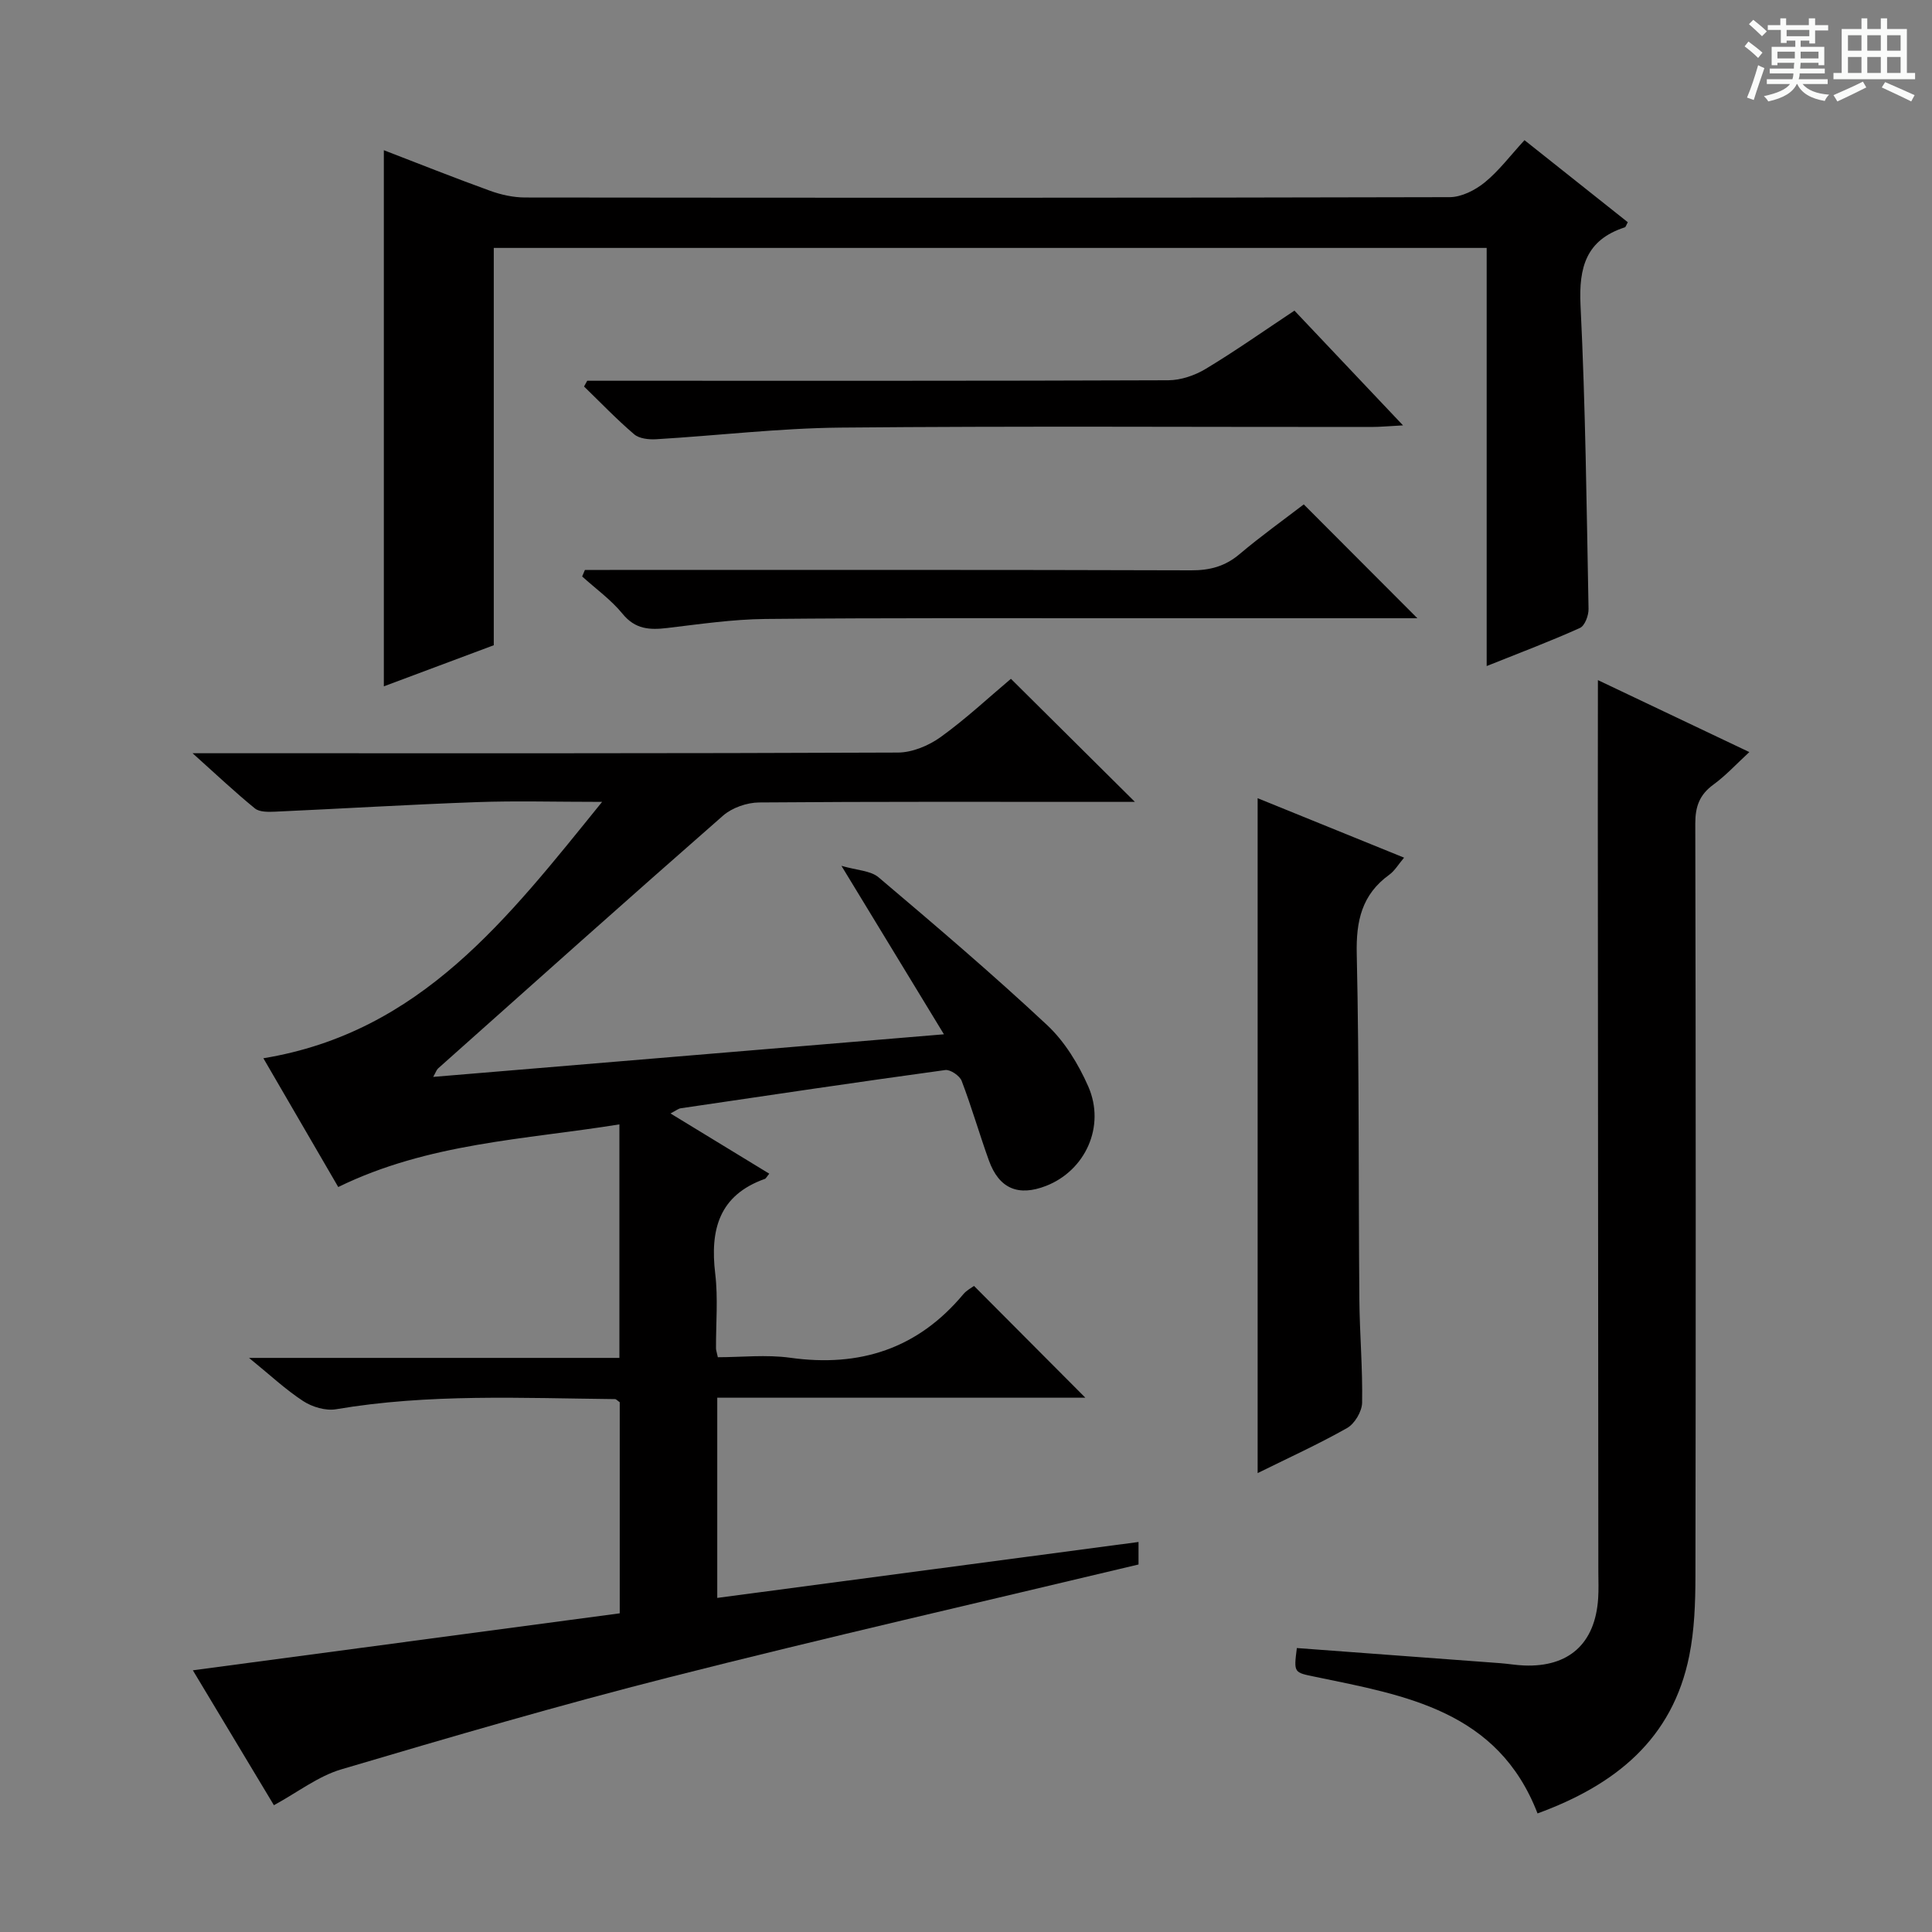
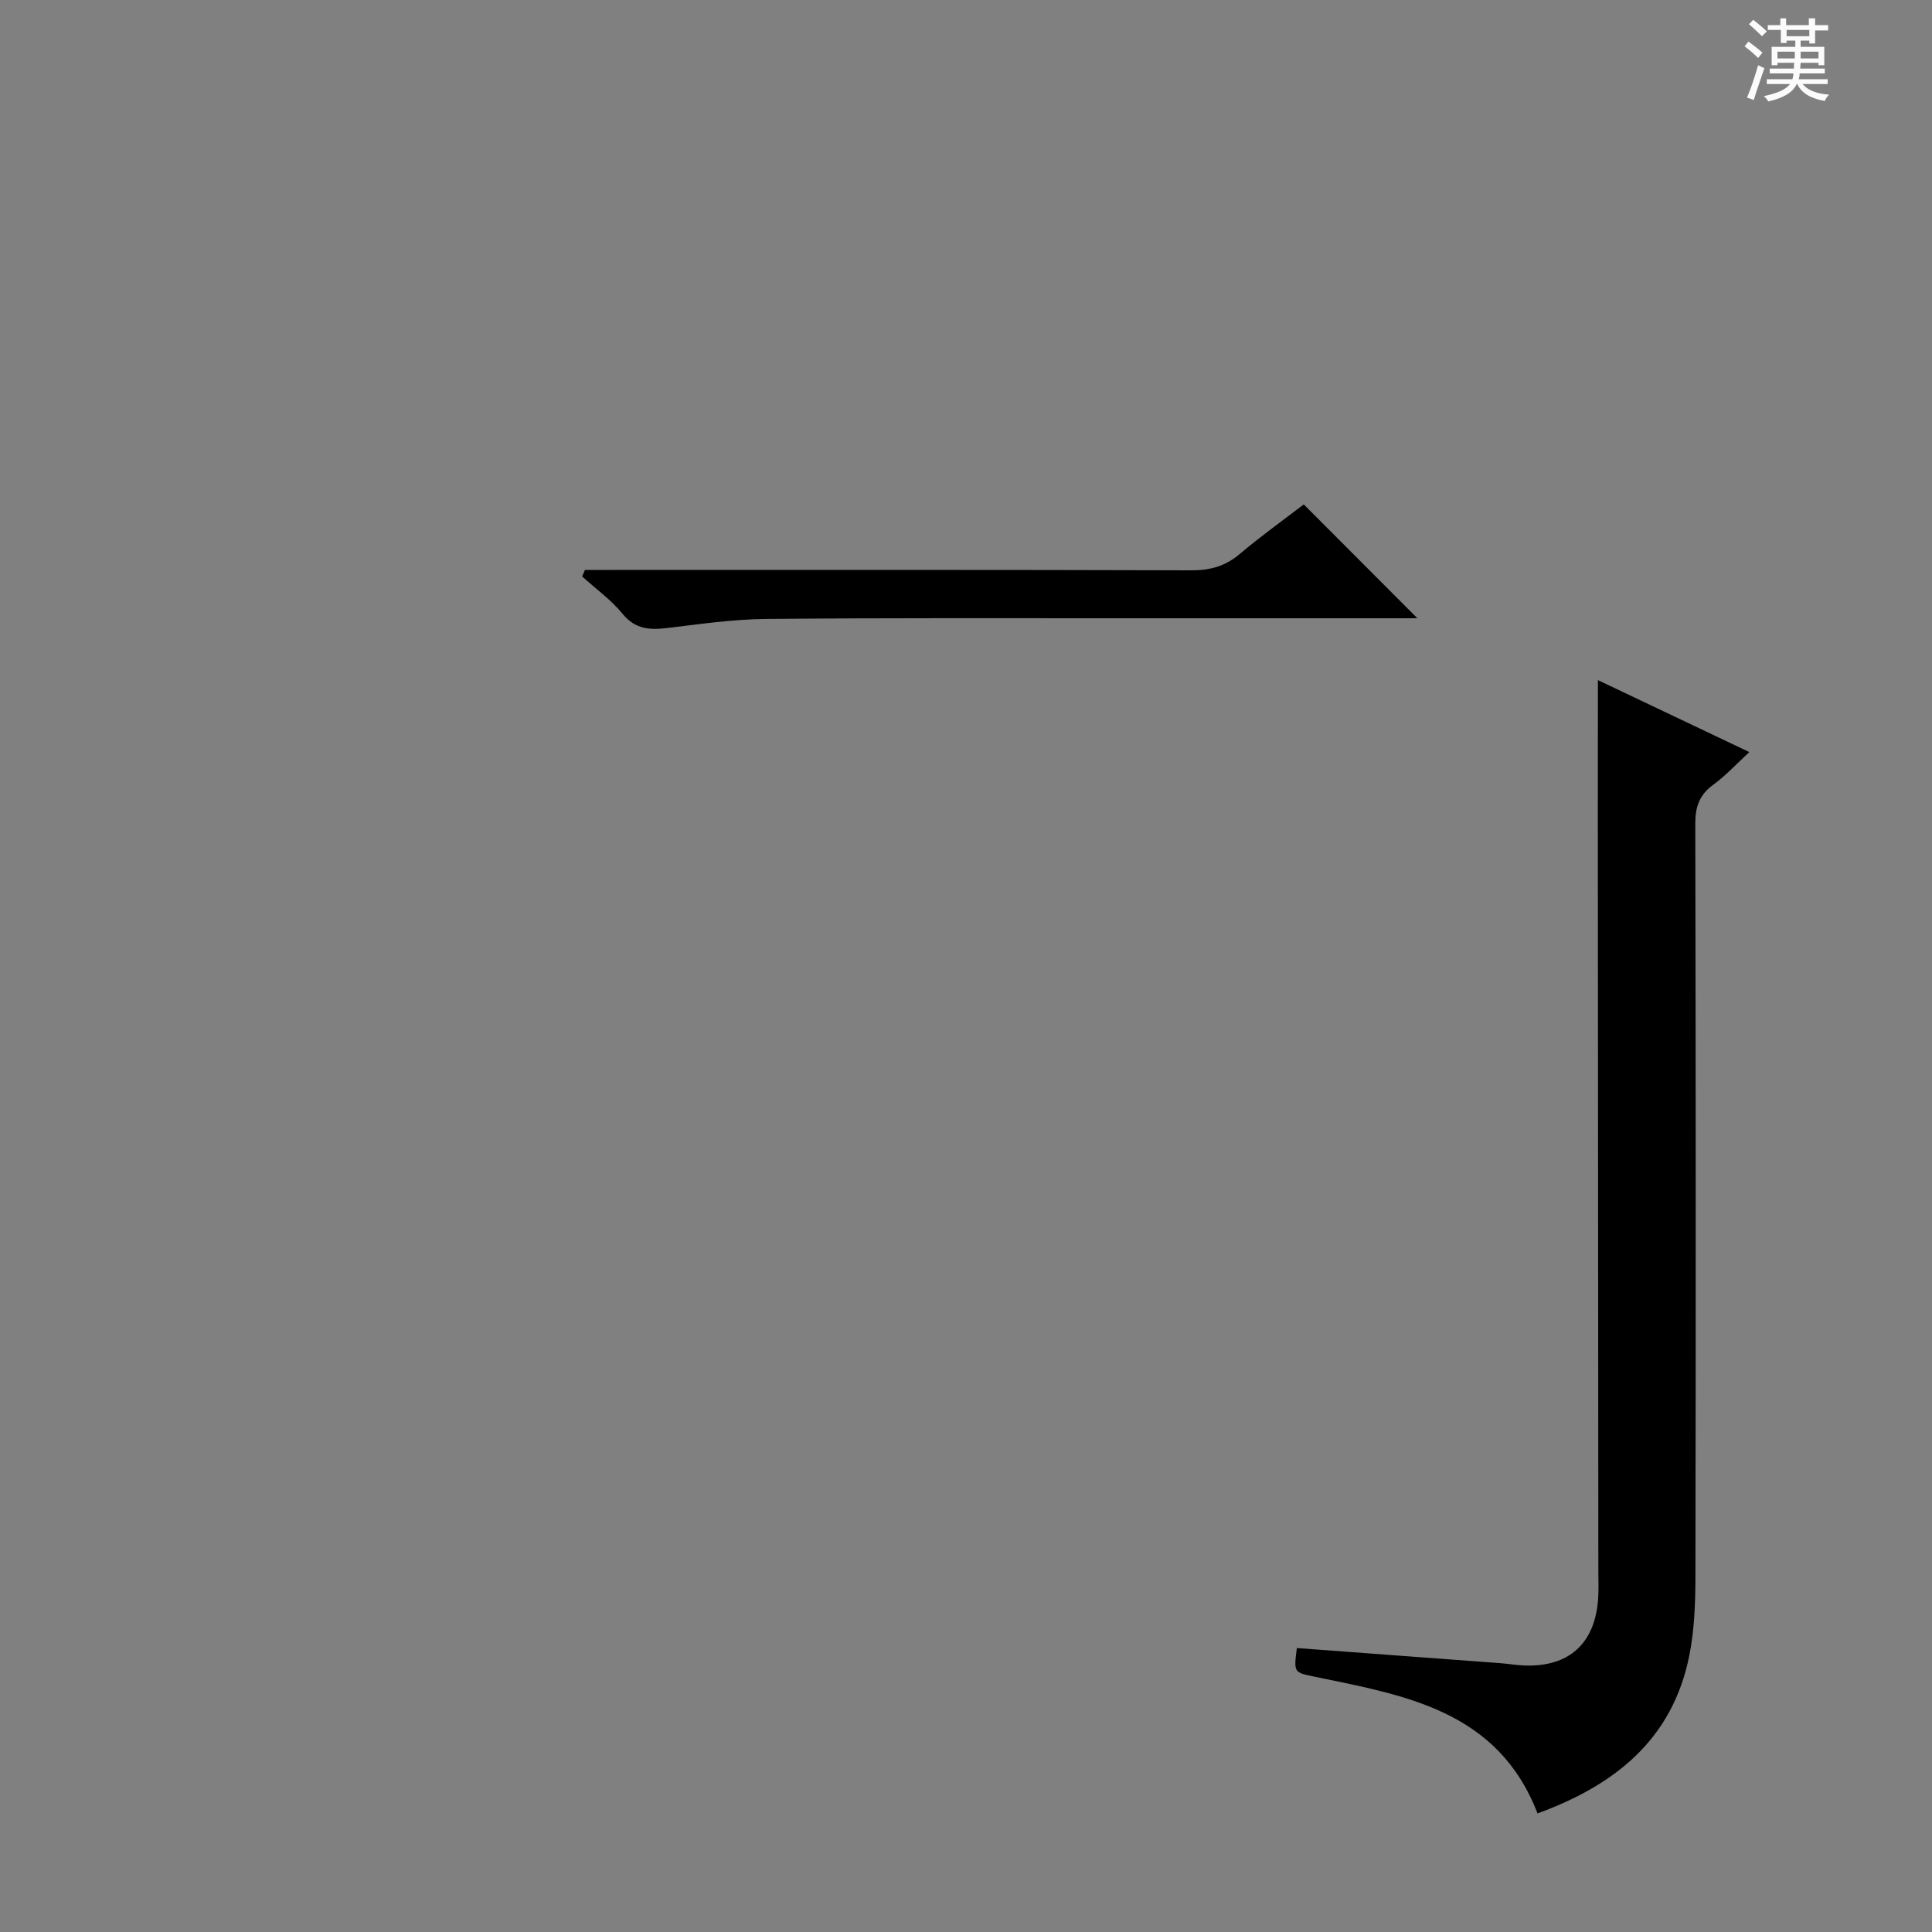
<svg xmlns="http://www.w3.org/2000/svg" enable-background="new 0 0 400 400" viewBox="0 0 400 400">
  <rect x="0" y="0" width="400" height="400" fill="#808080" stroke="none" />
  <path d="m361.2 9.6.8-1c.9.7 1.9 1.4 2.9 2.3l-.9 1.1c-1-1-2-1.8-2.8-2.4zm.5 10.6c.9-2.1 1.6-4.3 2.3-6.7.4.2.8.4 1.3.6-.7 2.1-1.5 4.3-2.2 6.6zm.4-15.2.9-.9c1 .8 2 1.6 2.8 2.4l-1 1c-.9-.9-1.8-1.7-2.7-2.5zm12.5-1.2h1.2v1.4h2.7v1.1h-2.7v2.7h-1.2v-.6h-1.8v1.3h4.9v3.8h-1.2v-.5h-3.7c0 .4-.1.9-.1 1.2h5.1v1h-5.2c0 .5-.1.9-.2 1.2h6v1h-5.2c1.1 1.3 2.9 2 5.5 2.2-.4.4-.7.8-.9 1.3-2.9-.5-4.8-1.6-5.7-3.5h-.1c-.8 1.7-2.7 2.9-5.9 3.6-.2-.4-.6-.8-.9-1.1 2.8-.6 4.6-1.4 5.4-2.5h-4.8v-1h5.3c.1-.3.2-.7.2-1.2h-4.9v-1h5c0-.4 0-.8.1-1.2h-3.5v.5h-1.2v-3.8h4.9v-1.3h-1.8v.5h-1.2v-2.7h-2.7v-1h2.6v-1.4h1.2v1.4h4.7v-1.4zm-6.6 8.3h3.6c0-.4 0-.9 0-1.4h-3.6zm1.9-4.6h4.7v-1.3h-4.7zm6.6 3.2h-3.7v1.4h3.7z" fill="#fafbfa" />
-   <path d="m385.3 3.8h1.3v2.2h2.8v-2.2h1.3v2.2h4.1v9.1h1.7v1.3h-16.9v-1.3h1.7v-9.1h4.1v-2.2zm.4 13.1.7 1.2c-1.8.9-3.8 1.9-6 2.9-.2-.4-.5-.8-.8-1.3 2.3-1 4.3-1.9 6.1-2.8zm-3.1-6.4h2.8v-3.2h-2.8zm0 4.6h2.8v-3.3h-2.8zm4-4.6h2.8v-3.2h-2.8zm0 4.6h2.8v-3.3h-2.8zm3.7 1.9c2.1.9 4.1 1.8 6.1 2.7l-.7 1.3c-2.2-1.1-4.2-2-6.1-2.9zm3.2-9.7h-2.8v3.2h2.8zm-2.8 7.8h2.8v-3.3h-2.8z" fill="#fafbfa" />
  <g fill="#010000">
-     <path d="m138.82 230.53c7.16 4.36 13.77 8.39 20.45 12.47-.52.62-.67.99-.92 1.08-9.5 3.38-11.36 10.53-10.27 19.63.61 5.1.13 10.32.16 15.48 0 .32.13.64.38 1.81 4.86 0 10.02-.58 15 .11 14.41 2.01 26.4-1.87 35.82-13.15.72-.86 1.81-1.41 2.22-1.72 7.74 7.77 15.29 15.35 23.05 23.14-25.15 0-50.52 0-76.21 0v41.45c29.14-3.87 58.04-7.71 87.22-11.58v4.66c-32.59 7.79-64.91 15.17-97.03 23.32-22.83 5.79-45.45 12.41-68.04 19.1-4.79 1.42-9.02 4.74-13.94 7.42-5.56-9.26-11.08-18.44-16.78-27.93 29.78-3.98 58.97-7.87 88.38-11.8 0-14.97 0-29.4 0-43.7-.46-.31-.72-.65-.99-.65-19.28-.2-38.58-1.16-57.75 2.1-2.14.36-4.93-.47-6.8-1.69-3.68-2.4-6.92-5.46-11.21-8.94h76.68c0-16.15 0-31.88 0-48.35-19.62 3.17-39.49 3.82-58.21 12.97-5.09-8.76-10.15-17.46-15.5-26.66 32.58-5.35 50.57-28.93 70.13-53.08-9.71 0-17.82-.24-25.9.05-13.94.5-27.88 1.35-41.82 1.98-1.4.06-3.22.1-4.17-.68-4.08-3.32-7.92-6.95-12.9-11.42h6.54c46.5 0 92.99.06 139.49-.14 2.98-.01 6.37-1.43 8.84-3.2 5.22-3.76 9.95-8.19 14.56-12.07 8.53 8.47 16.79 16.67 25.67 25.48-1.96 0-3.64 0-5.31 0-24.16 0-48.33-.08-72.49.12-2.52.02-5.58 1.08-7.46 2.72-19.78 17.32-39.38 34.85-59.01 52.35-.32.29-.46.78-1.01 1.75 34.94-2.91 69.4-5.79 105.74-8.82-7.28-11.97-13.85-22.77-21.22-34.88 3.22.94 6.03.98 7.69 2.38 11.8 9.99 23.59 20.03 34.89 30.59 3.64 3.4 6.49 8.09 8.52 12.7 3.63 8.27-.61 17.42-8.72 20.59-5.77 2.25-9.75.57-11.85-5.26-1.97-5.46-3.57-11.06-5.64-16.48-.41-1.06-2.34-2.38-3.39-2.24-18.26 2.5-36.5 5.22-54.73 7.91-.5.05-.91.42-2.16 1.08z" />
-     <path d="m307.8 137.9c0-29.38 0-57.81 0-86.57-68.64 0-136.87 0-205.57 0v82.26c-7.8 2.91-15.21 5.69-22.76 8.51 0-37.12 0-73.82 0-111 7.27 2.8 14.59 5.72 22 8.4 2.28.83 4.81 1.38 7.22 1.39 63.82.07 127.63.09 191.45-.07 2.45-.01 5.27-1.44 7.24-3.04 2.94-2.39 5.27-5.52 8.25-8.76 7.49 5.95 14.45 11.48 21.39 16.99-.33.58-.42 1-.63 1.06-7.99 2.6-9.54 8.24-9.16 16.14 1.03 20.93 1.26 41.9 1.66 62.86.03 1.34-.77 3.49-1.78 3.94-6 2.71-12.19 5.04-19.31 7.89z" />
    <path d="m330.83 140.81c9.97 4.74 20.25 9.62 31.35 14.9-2.7 2.49-4.89 4.88-7.46 6.75-2.84 2.08-3.73 4.51-3.73 8.02.11 51.97.12 103.95.03 155.92-.01 5.47-.2 11.04-1.27 16.37-3.46 17.3-15.31 26.79-31.42 32.68-8.21-21.29-27.35-24.42-46-28.28-4.46-.92-4.49-.78-3.83-5.96 14.02 1.04 28.06 2.08 42.09 3.13 1.66.12 3.31.42 4.96.48 9.27.37 14.71-4.54 15.33-13.86.12-1.82.05-3.66.04-5.5-.03-52.31-.07-104.61-.11-156.92.01-9.1.02-18.2.02-27.73z" />
-     <path d="m260.38 304.99c0-46.68 0-92.89 0-139.73 9.95 4.04 19.86 8.06 30.32 12.31-1.19 1.4-1.94 2.72-3.06 3.53-5.69 4.11-6.9 9.56-6.74 16.42.53 23.81.34 47.64.54 71.46.06 7.15.7 14.3.57 21.44-.03 1.81-1.54 4.35-3.11 5.24-6.02 3.4-12.34 6.27-18.52 9.33z" />
    <path d="m293.45 128c-19.8 0-39.94-.01-60.08 0-24.98.01-49.95-.09-74.93.15-6.77.07-13.55 1.07-20.29 1.87-3.63.43-6.62.29-9.25-2.93-2.38-2.92-5.55-5.18-8.37-7.74.19-.45.38-.9.57-1.35h5.15c40.13 0 80.26-.05 120.38.08 3.88.01 7-.82 9.99-3.34 4.44-3.75 9.18-7.14 13.31-10.31 7.9 7.91 15.69 15.72 23.52 23.57z" />
-     <path d="m121.58 78.83h5.42c38.29 0 76.58.05 114.87-.1 2.61-.01 5.51-1 7.78-2.37 6.11-3.68 11.95-7.8 18.35-12.05 7.25 7.67 14.39 15.22 22.48 23.76-2.9.15-4.73.33-6.56.33-36.63.02-73.25-.21-109.87.13-12.74.12-25.46 1.65-38.2 2.41-1.52.09-3.5-.12-4.56-1.03-3.63-3.1-6.94-6.56-10.37-9.89.21-.4.44-.8.66-1.19z" />
  </g>
</svg>